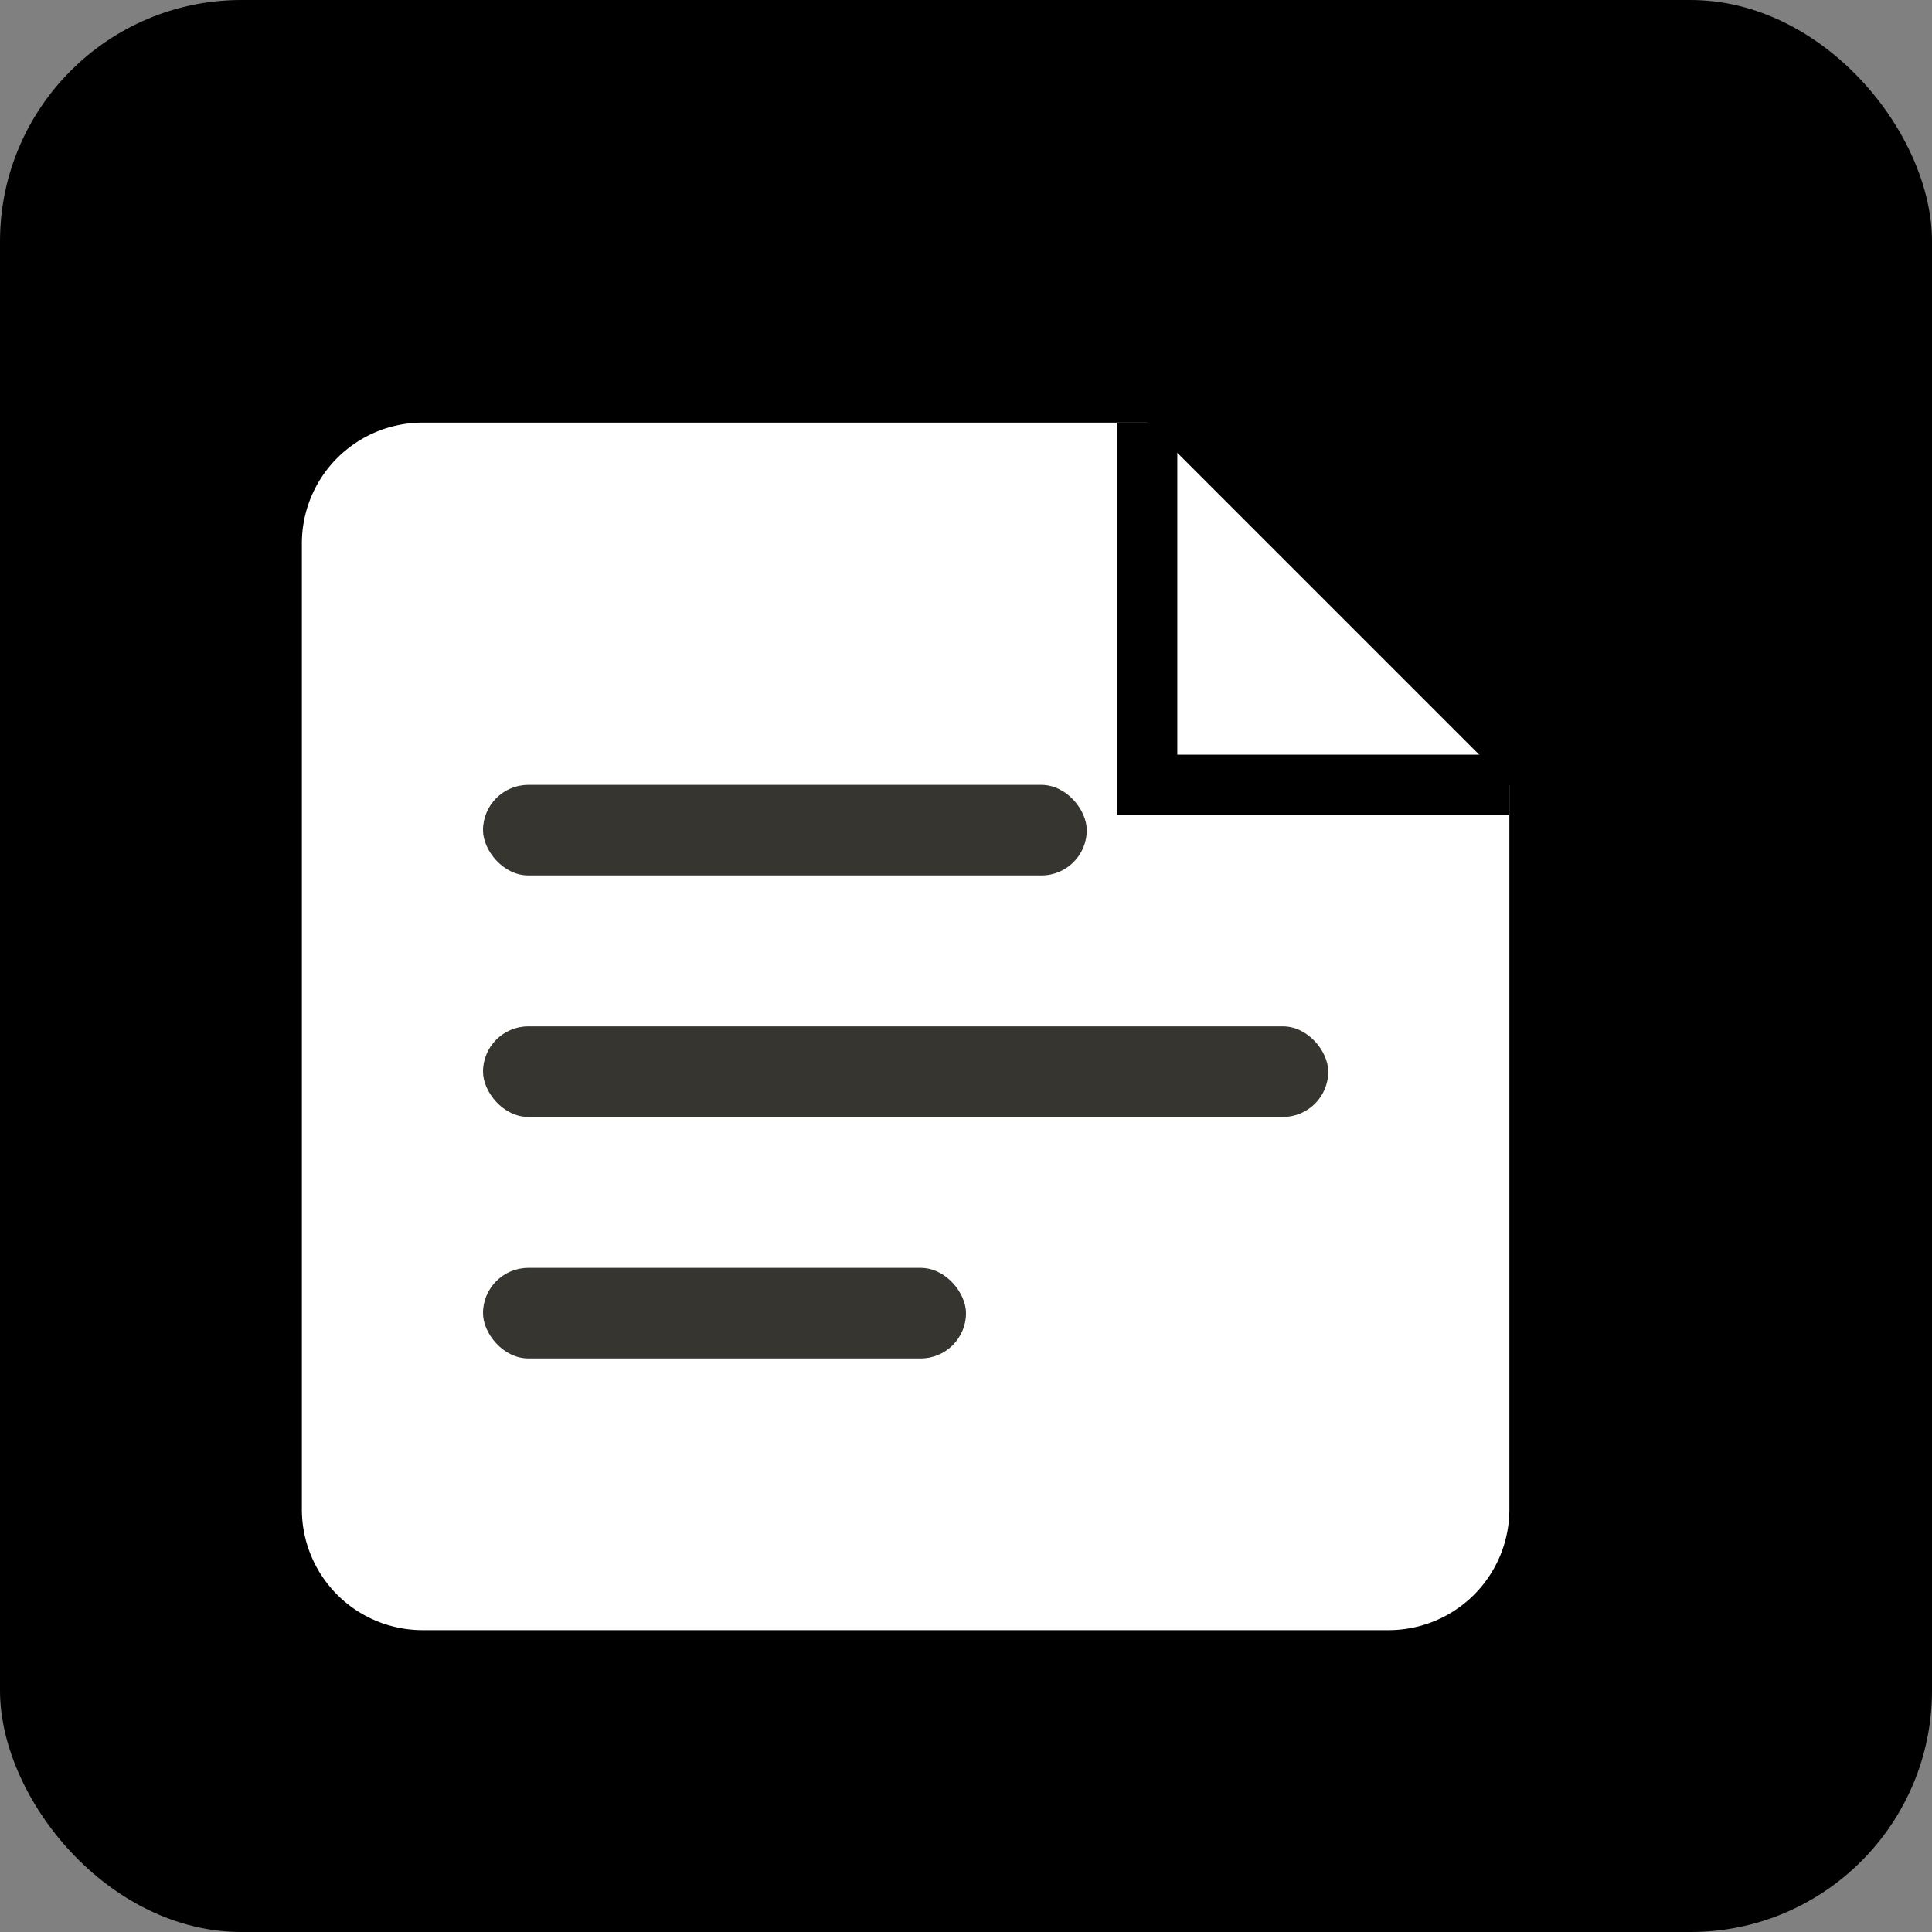
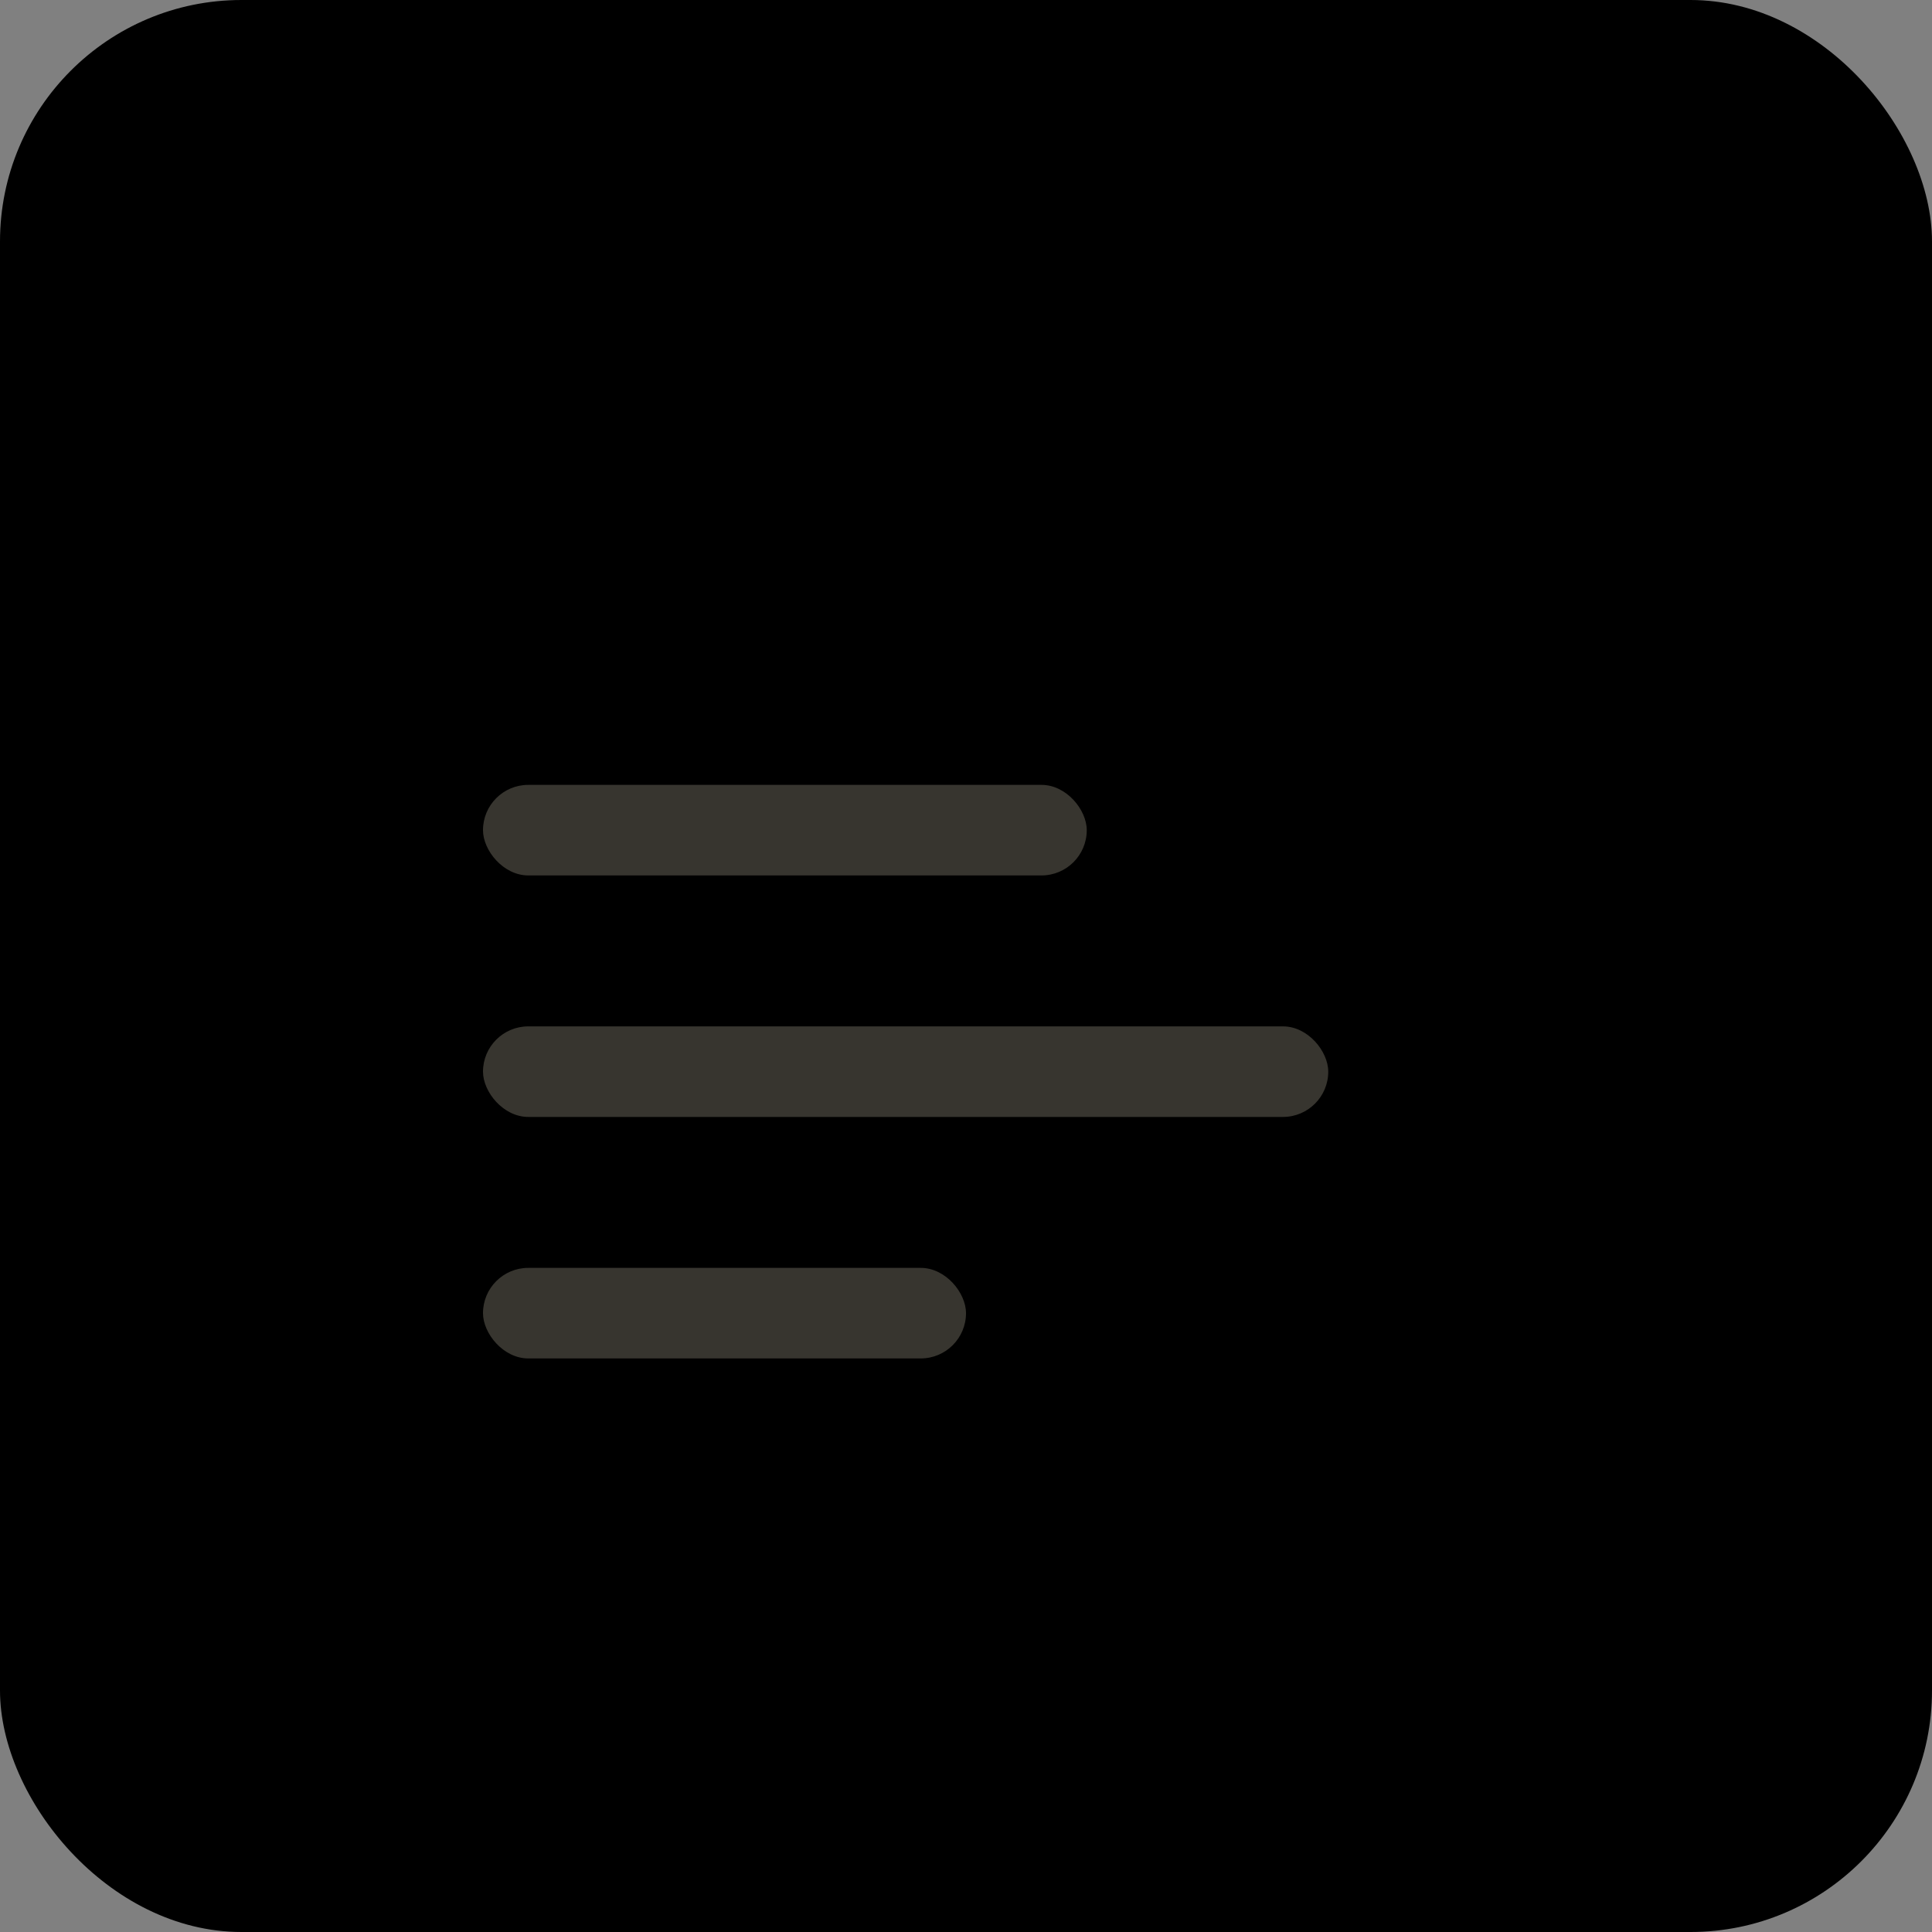
<svg xmlns="http://www.w3.org/2000/svg" width="32" height="32" viewBox="0 0 32 32" fill="none">
  <rect x="0" y="0" width="32" height="32" fill="#808080" stroke="none" />
  <rect width="32" height="32" rx="4" fill="#000000" />
-   <path d="M7 7h12l6 6v12a2 2 0 01-2 2H7a2 2 0 01-2-2V9a2 2 0 012-2z" fill="#fff" />
  <path d="M19 7v6h6" fill="none" stroke="#000" stroke-width="1" />
  <rect x="8" y="13" width="10" height="1.5" rx="0.75" fill="#37352F" />
  <rect x="8" y="17" width="14" height="1.5" rx="0.75" fill="#37352F" />
  <rect x="8" y="21" width="8" height="1.5" rx="0.75" fill="#37352F" />
</svg>